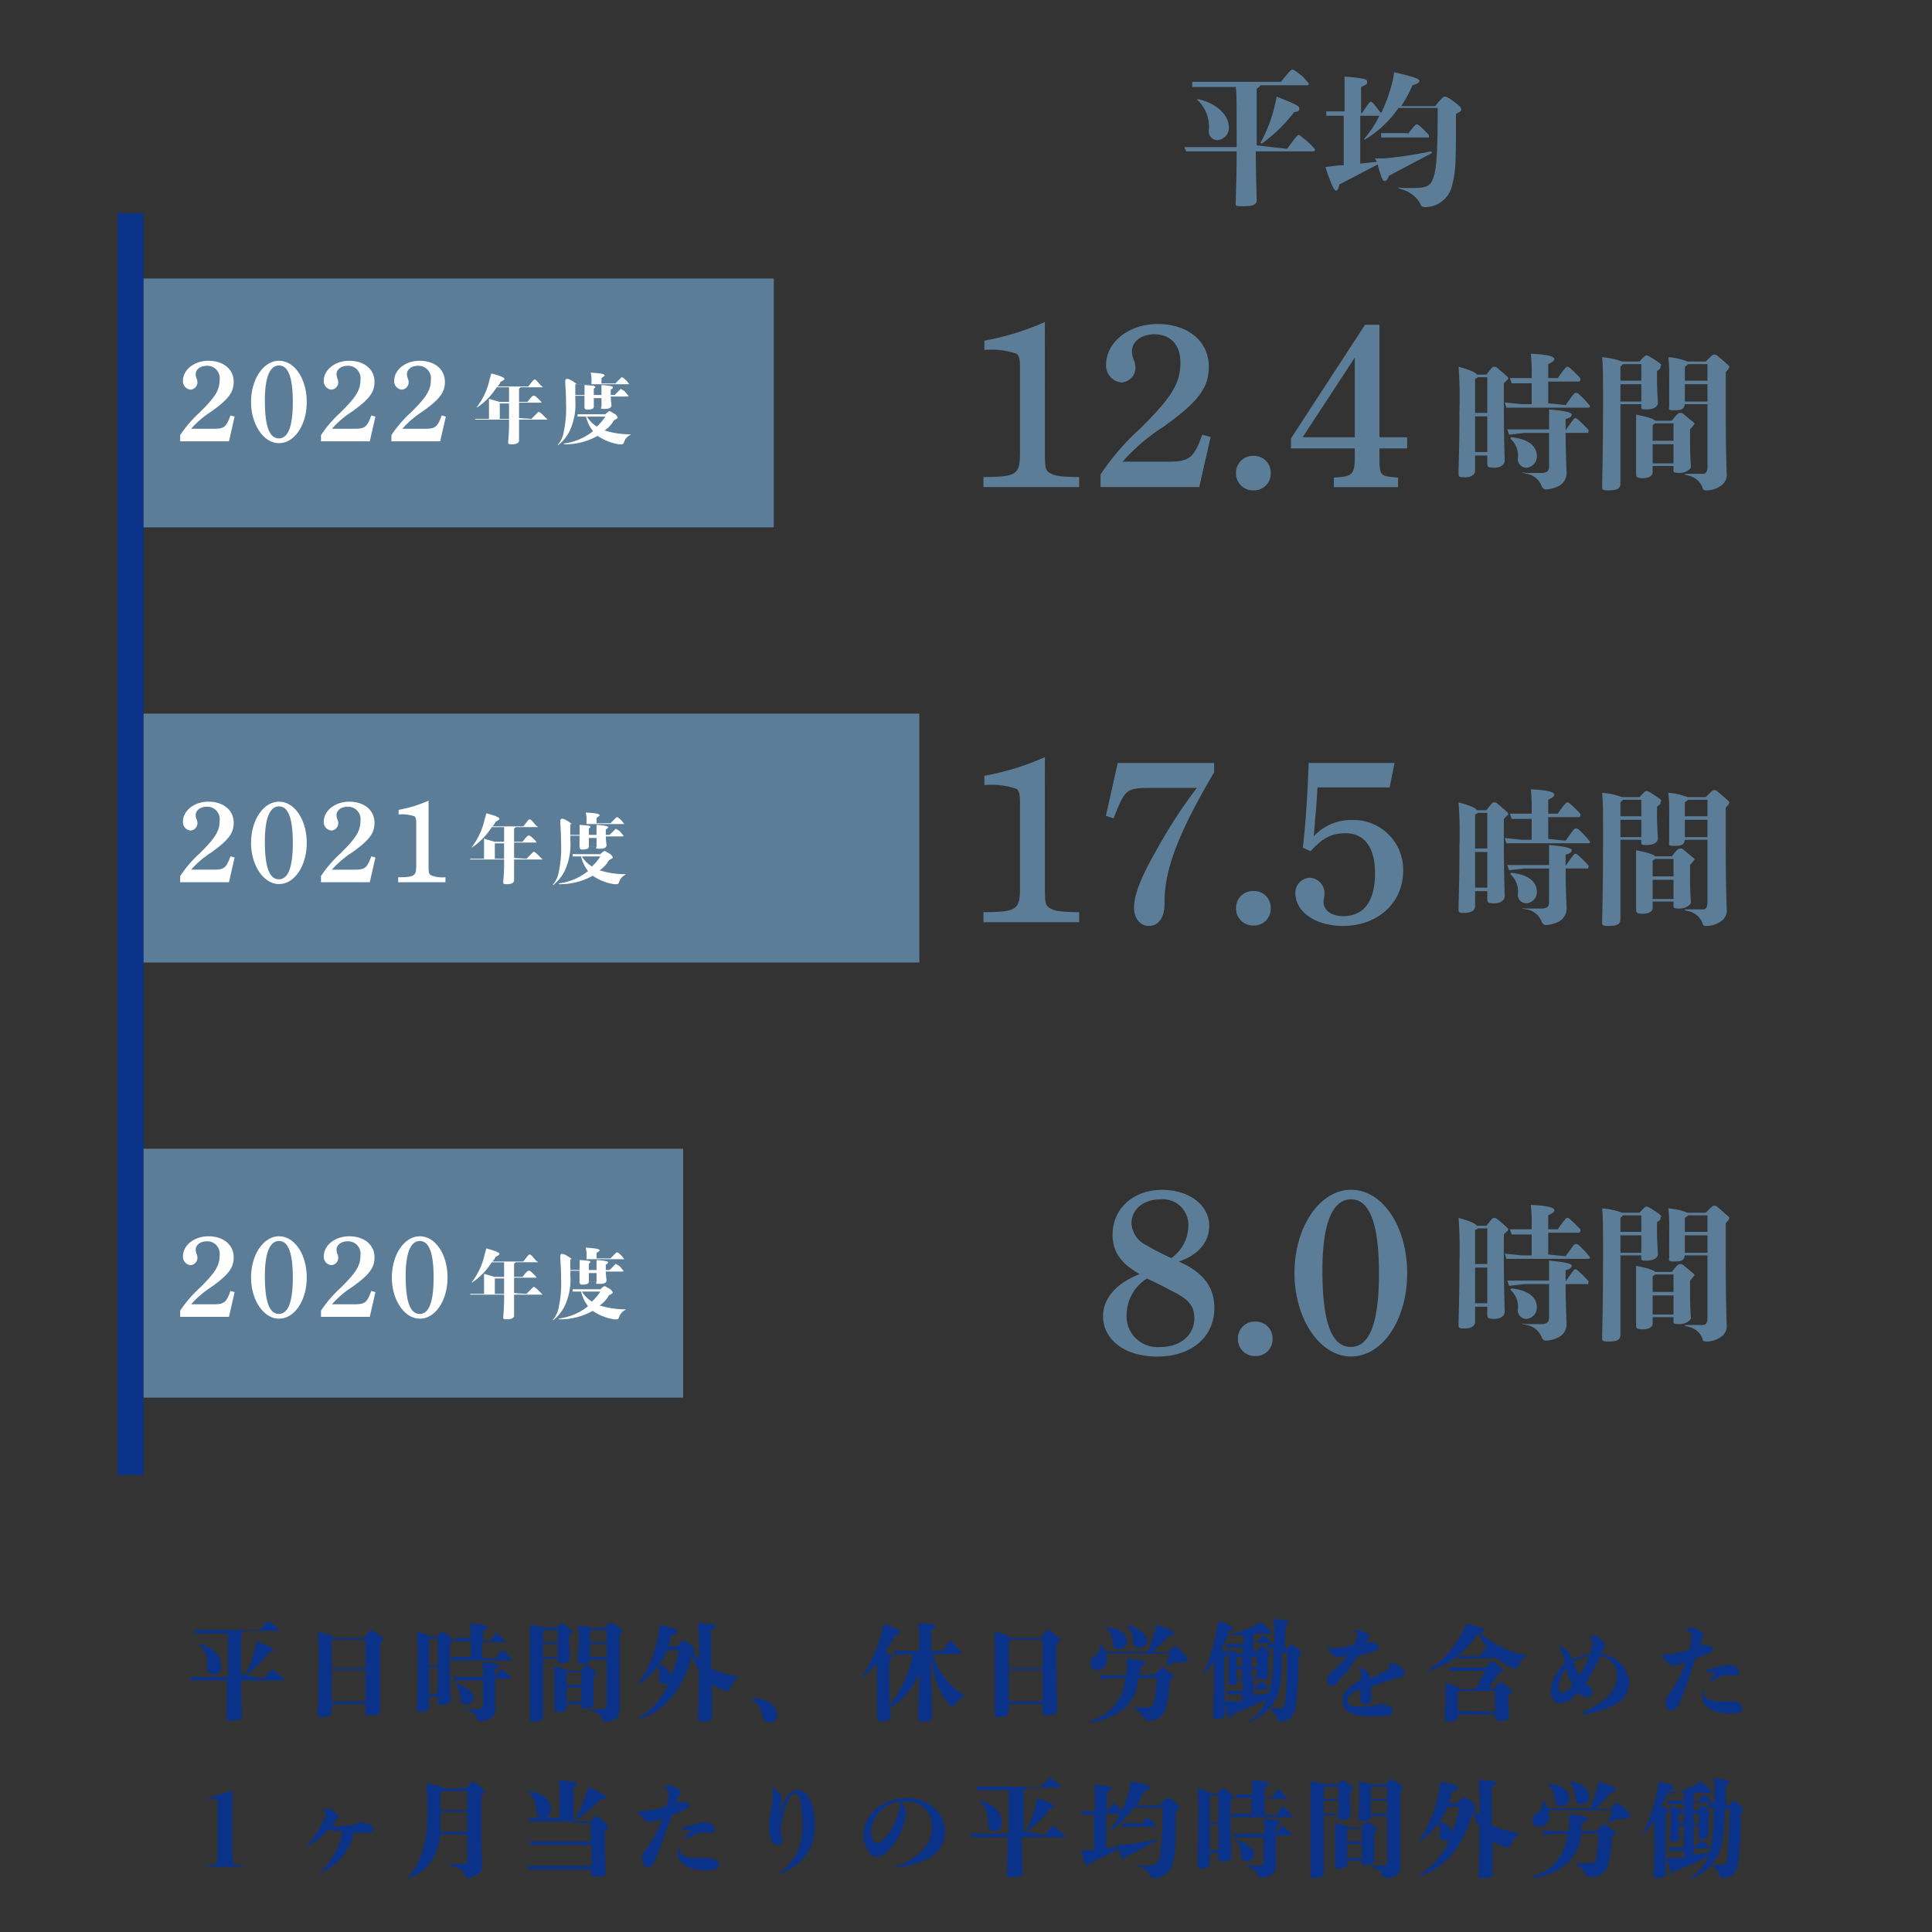
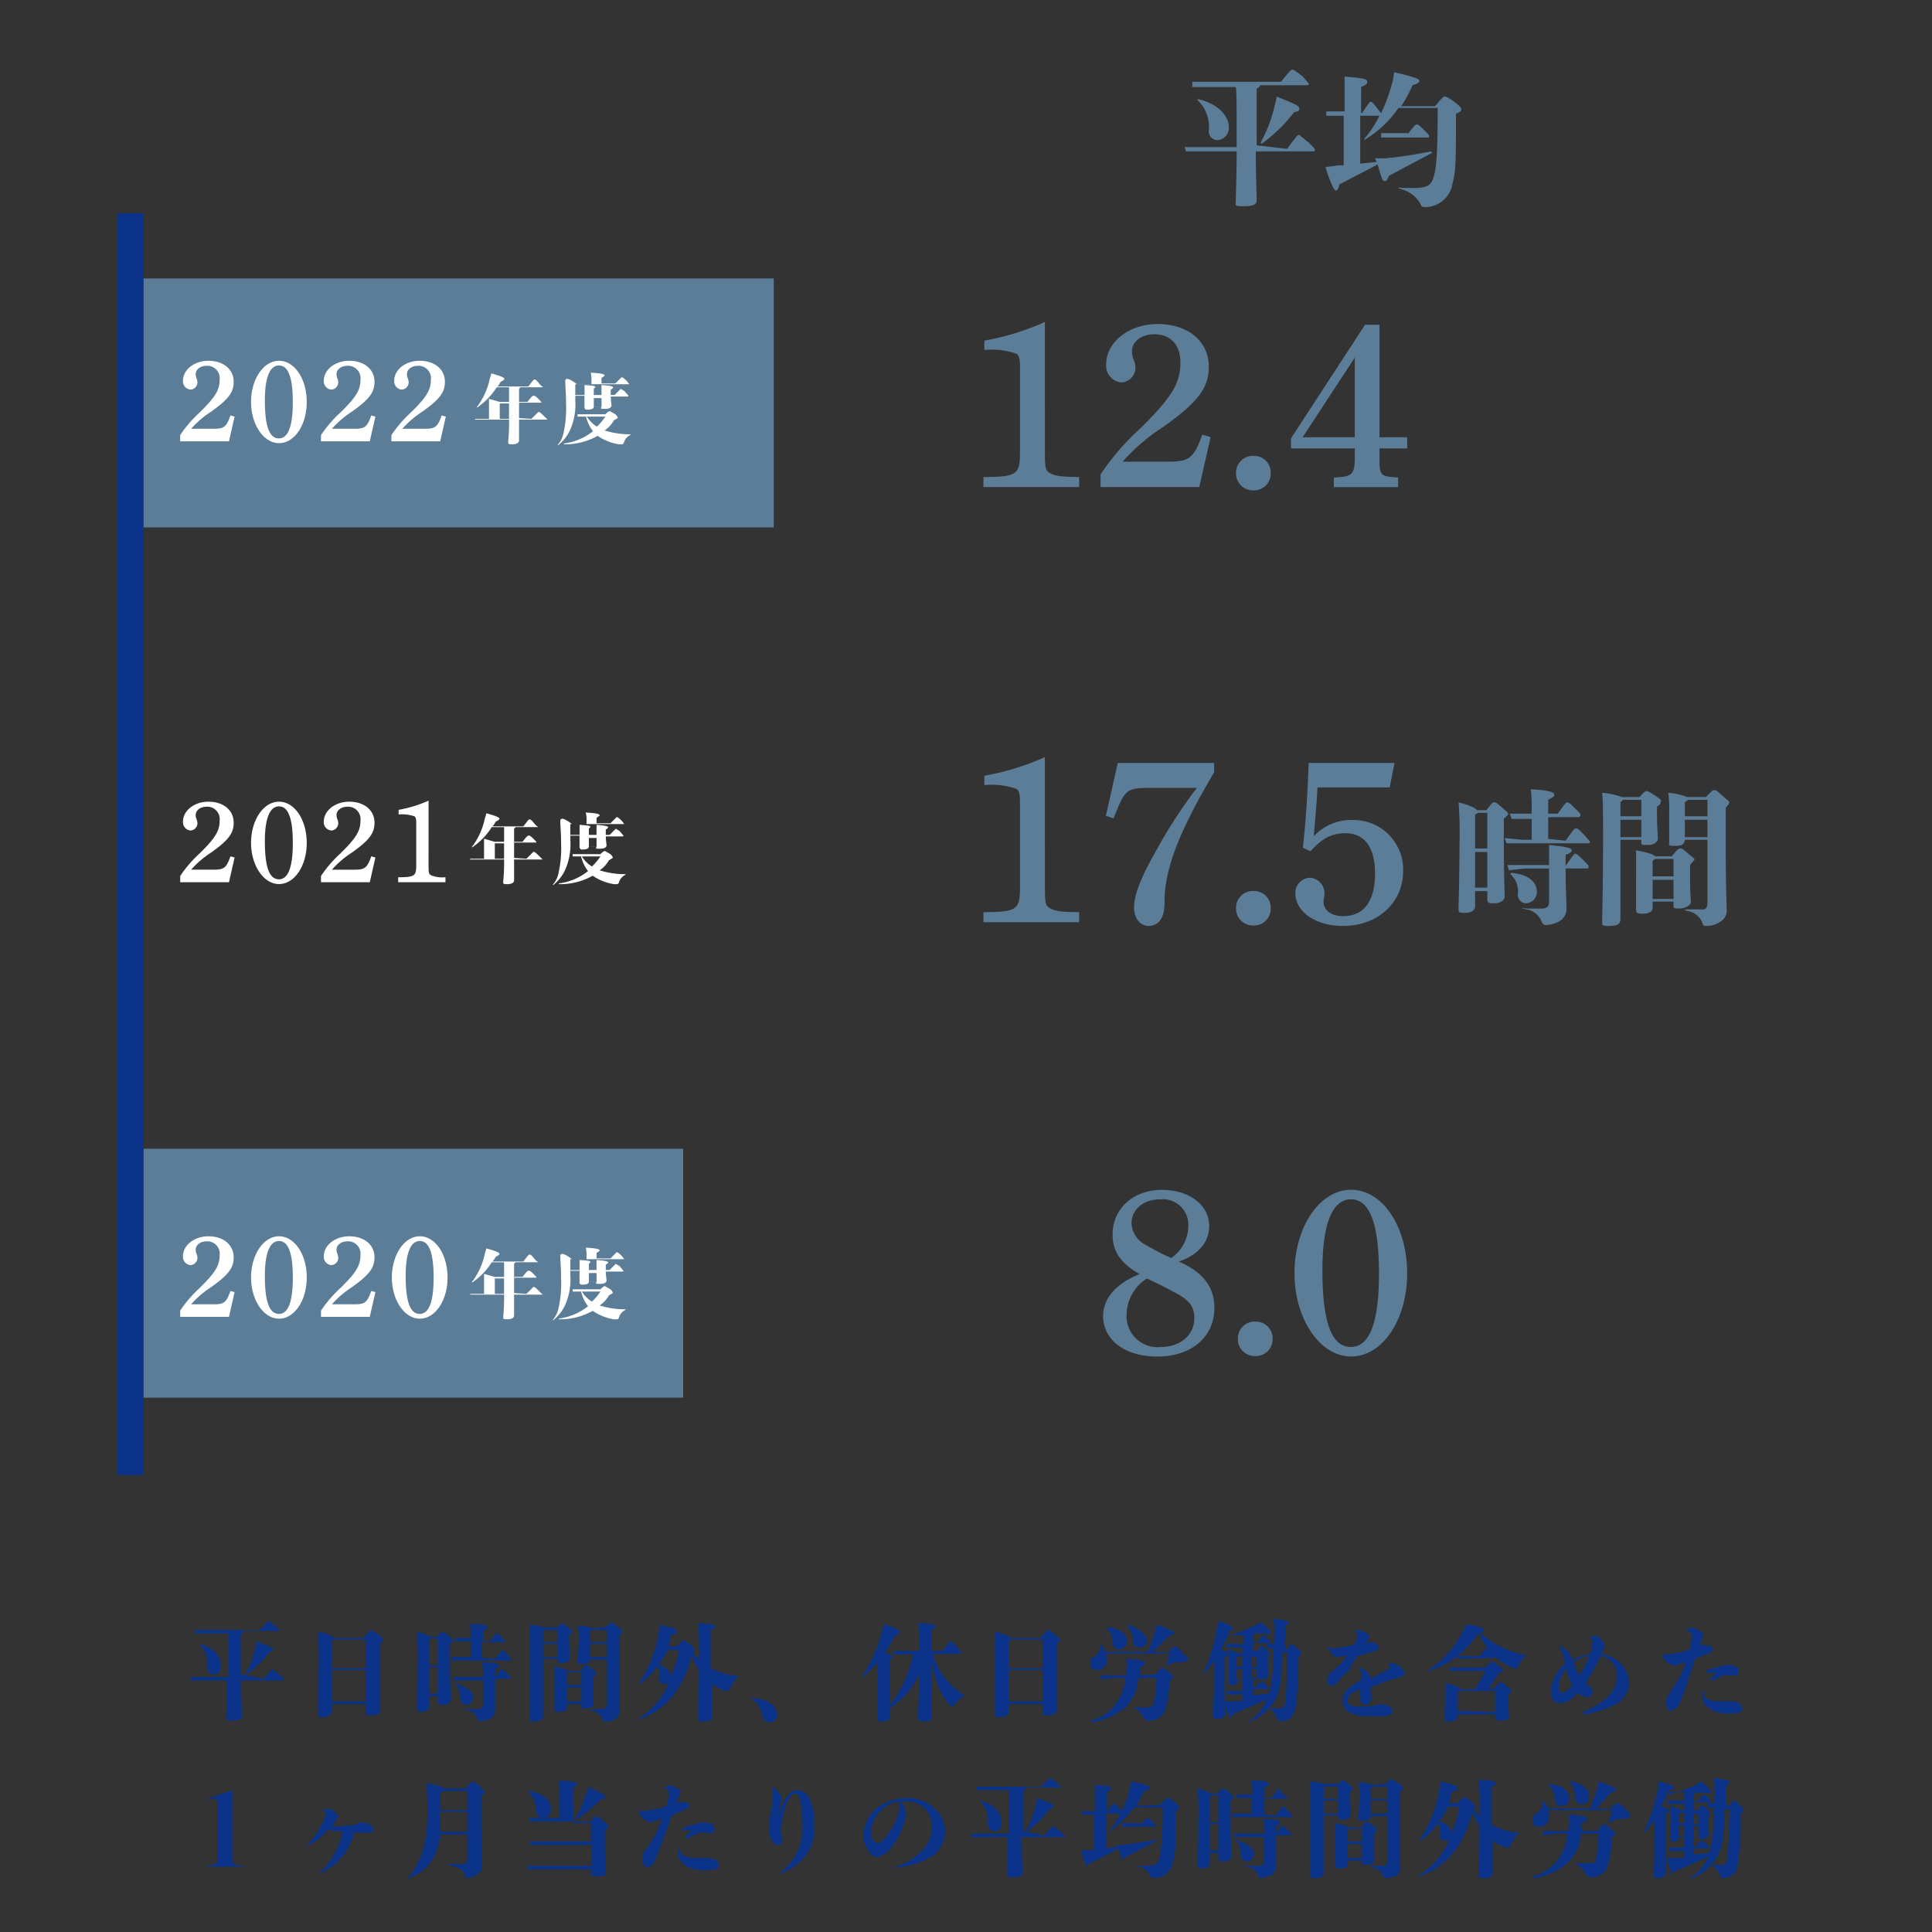
<svg xmlns="http://www.w3.org/2000/svg" width="222" height="222" viewBox="0 0 222 222">
  <rect x="0" y="0" width="222" height="222" fill="#333333" stroke="none" />
  <defs>
    <clipPath id="clip-path">
      <rect id="長方形_8" data-name="長方形 8" width="222" height="222" transform="translate(794 671)" fill="#ffcbcb" opacity="0.64" />
    </clipPath>
  </defs>
  <g id="illust_recruit_overtime" transform="translate(-794 -671)" clip-path="url(#clip-path)">
    <path id="パス_10" data-name="パス 10" d="M28.8,214.6c.9-1,.9-1.1,1-1.1l.8.6c.4.4.6.6.6.7h-5c0,1.9.1,3.7.1,4.1s-.4.5-1.2.5-.6-.1-.6-.5.1-2.1.1-4.1H20.4v-.4h4.3v-5H20.9V209h7.4l1-1c.1,0,.2,0,.9.6l.5.5H26.5c0,.2-.1.2-.3.4v4.6Zm-7.5-4h.1c1.6.4,2.5,1.4,2.5,2.4s-.4,1.1-.9,1.1-.7-.4-.7-.9a2.9,2.9,0,0,0-1-2.6Zm6.7-.3c1.8.7,1.9.8,1.9,1l-.5.3a11.2,11.2,0,0,1-2.7,2.6h-.1a10,10,0,0,0,1.2-3.1,6.4,6.4,0,0,0,.2-.8Zm12.3-.4c.7-.9.8-.9.9-.9l.8.5.6.6-.4.5v7.6c0,.4-.2.6-1.1.6s-.6-.1-.6-.4v-.9H36.6v.8c0,.5-.3.7-1,.7s-.6-.1-.6-.5.1-1.5.1-4.9a33.8,33.8,0,0,0-.1-4.4c1.4.3,1.7.5,1.8.7Zm-3.7,3.5h3.9v-3.3H36.8l-.2.2Zm3.9,3.8v-3.6H36.6v3.6Zm9.7-5.2c0,3.2.1,4.7.1,5s-.3.6-.9.6-.6-.1-.6-.5v-.5h-1v1.2q0,.6-.9.6c-.4,0-.5-.1-.5-.5s.1-2.2.1-5a32.5,32.5,0,0,0-.1-3.7,6.4,6.4,0,0,1,1.6.6h.7c.5-.6.6-.6.7-.6l.6.4.6.6c0,.1-.1.1-.4.4ZM48,210l-.2.2v2.9h1V210Zm.8,6.3v-3h-1v3Zm6.6-4c.7-.9.7-1,.8-1s.2,0,.7.6l.5.6h-7v-.4h2.2v-1.8H50.8v-.4h1.8v.1a9.1,9.1,0,0,0-.1-1.7c1.7,0,2,.2,2,.4s-.1.2-.5.4v1.2h.8c.7-.9.7-1,.8-1l.6.6.5.5H53.9v1.8Zm0,2.2c.6-1,.6-1,.8-1l.6.5.5.6H55.4V218a1.2,1.2,0,0,1-.8,1.3l-.9.2c-.2,0-.3-.1-.4-.4s-.3-.7-1.2-.9-.1-.1,0-.1h1.4c.4,0,.5-.2.5-.6v-2.7H50.6v-.4H54a9.7,9.7,0,0,0-.1-1.7c1.7.1,1.9.2,1.9.4s-.1.2-.4.4ZM52,217.6a.7.7,0,0,1-.6-.7c-.1-.9-.2-1.4-.6-1.7s-.1-.1,0-.1,2.1.7,2.1,1.6A.9.9,0,0,1,52,217.6Zm8.9-5.3v6.6c0,.4-.3.6-1,.6s-.5-.1-.5-.4V208.4a8.1,8.1,0,0,1,1.6.3h1.5l.6-.5.7.5.5.5c0,.1-.1.1-.4.4v.6c0,.8.1,1.8.1,2a.831.831,0,0,1-.9.6c-.6,0-.5-.1-.5-.5Zm.2-3.3-.2.2v1.2h1.7V209Zm-.2,1.6v1.5h1.7v-1.5Zm5.8,4.8v2.2c0,.2-.3.4-.9.4s-.5,0-.5-.3v-.2H63.6v.5c0,.3-.4.4-.9.4s-.5-.1-.5-.3v-4.9a4.6,4.6,0,0,1,1.6.5h1.4c.5-.6.5-.7.7-.7l.7.5c.4.3.4.4.4.5l-.3.4Zm-2.9-1.5h-.2v1.4h1.7v-1.5Zm1.5,3.3v-1.6H63.6v1.6Zm2.7-8.5.7-.6.8.5c.5.4.5.5.5.6s0,.1-.3.4v8.5a1.4,1.4,0,0,1-.4,1.1,2.4,2.4,0,0,1-1.2.3c-.2,0-.3,0-.4-.3a1.493,1.493,0,0,0-1.1-.9c-.6-.1-.1-.2,0-.2h1.2c.3,0,.4-.3.4-.5v-5.2H66.3c-.1.4-.3.5-.9.5s-.5,0-.5-.4.1-1.3.1-2.4a7.6,7.6,0,0,0-.1-1.6,3.9,3.9,0,0,1,1.6.3Zm-1.5.3-.2.2v1.2h1.9V209Zm1.7,3.1v-1.5H66.3v1.5Zm12,1.3a9.1,9.1,0,0,0,3.1.9c.1,0,.1.1,0,.1a3.3,3.3,0,0,0-.9,1.3q-.2.3-.3.3h-.2a4.8,4.8,0,0,1-1.6-.8V219c0,.4-.3.5-1,.5s-.6,0-.6-.4.1-2,.1-5.5a8.9,8.9,0,0,1-.8-1.7c-1,4.1-3.4,6.6-6.2,7.4-.1,0-.1-.1,0-.1a8.8,8.8,0,0,0,3.5-4h-.5a.6.6,0,0,1-.6-.5c0-.2.1-.4.1-.6a1.4,1.4,0,0,0-.3-.9,7.5,7.5,0,0,1-2,2c-.1.1-.2,0-.1-.1a13.8,13.8,0,0,0,2.3-5.9,2.2,2.2,0,0,0,.1-.8c1.8.4,2,.5,2,.8s-.2.3-.5.3-.3,1-.5,1.4h1c.6-.7.6-.7.8-.7l.8.5.5.6-.3.3.7.8a28.6,28.6,0,0,0-.1-4.2c1.8.1,2,.2,2,.4s-.1.2-.5.4Zm-5-2.1a9.5,9.5,0,0,1-1,1.7c.8.2,1.4.8,1.4,1.3a13.2,13.2,0,0,0,.9-3Zm11.7,8.3a.8.8,0,0,1-.8-.7,2.9,2.9,0,0,0-1.2-2h-.1a.1.1,0,0,1,.1-.1c1.9.1,2.9.9,2.9,2a.8.8,0,0,1-.9.8Zm18.8-7.8a7.2,7.2,0,0,0,2,3.4,7.6,7.6,0,0,0,1.6,1.3c.1,0,.1.1,0,.1a2.5,2.5,0,0,0-1.1,1l-.2.2h-.2a7.6,7.6,0,0,1-1.4-2.1,11.8,11.8,0,0,1-.9-3.9v3.8c.1,2.3.1,3.1.1,3.4s-.2.5-.9.5-.7-.1-.7-.5,0-1.1.1-2.9V214a8,8,0,0,1-3.3,3.9V219c0,.3-.4.5-1,.5s-.5-.1-.5-.4v-6.3l-1.6,1.6c-.1,0-.2,0-.1-.1a19.4,19.4,0,0,0,2.2-4.9,8.1,8.1,0,0,1,.3-1.1c1.6.6,1.8.7,1.8.9s-.1.3-.5.4l-1.2,2c.7.2.8.3.8.5s0,.2-.3.3v5.3a13.9,13.9,0,0,0,2.7-5.9h-2.2v-.4h2.9v-1.1a10.4,10.4,0,0,0-.1-2.1c1.8.1,2,.2,2,.4s-.1.2-.5.4v2.4h1.3c.8-1.1.8-1.1.9-1.1s.2,0,.8.7l.5.6a.1.1,0,0,1-.1.1Zm12.4-1.9c.7-.9.7-.9.8-.9s.2,0,.8.5.6.5.6.6,0,.2-.4.5v2.6c0,3.6.1,4.8.1,5s-.3.6-1.1.6-.6-.1-.6-.4v-.9h-3.9v.8c0,.5-.3.7-1,.7s-.6-.1-.6-.5v-9.3c1.3.3,1.7.5,1.8.7Zm-3.7,3.5h3.9v-3.3h-3.7l-.2.2Zm3.9,3.8v-3.6h-3.9v3.6Zm12.9-3.1.8-.8c.2,0,.2.1.9.6s.4.4.4.5,0,.2-.4.4a15.4,15.4,0,0,1-.5,3.4,1.9,1.9,0,0,1-1.9,1.2c-.3,0-.4,0-.5-.2a3.048,3.048,0,0,0-1.3-1.3h1.7c.3,0,.5-.1.7-.5a20.8,20.8,0,0,0,.3-2.9h-2.1a5.3,5.3,0,0,1-1.4,3.3,7.4,7.4,0,0,1-4,1.8c-.1,0-.2-.2-.1-.2a5,5,0,0,0,3.1-2.2,5.4,5.4,0,0,0,.9-2.7h-1.5l-1.3.2v-.5h2.9c0-.3.1-.6.1-1a2.8,2.8,0,0,0-.1-.9c1.8.1,2.2.3,2.2.5s-.2.3-.5.4a3.4,3.4,0,0,0-.1,1Zm1.5-2.5c.6-.7.7-.7.8-.7s.3,0,.8.6.7.6.7.8-.2.3-.6.4h-.9l-.9.4c-.1.1-.1.1-.1,0l.4-1.4h-7.3a1.7,1.7,0,0,1,.1.7,1.1,1.1,0,0,1-1.1,1.2.7.7,0,0,1-.8-.8.8.8,0,0,1,.5-.8,1.4,1.4,0,0,0,.6-1.3c0-.1.1-.1.1,0a2.2,2.2,0,0,1,.5.8h4.9c.4-1,.6-1.7.9-2.6a4.3,4.3,0,0,0,.1-.5c1.8.6,2,.8,2,.9s-.1.3-.6.4l-1.8,1.8Zm-6.9-2.9c1.3.1,2.2.7,2.2,1.6a.9.9,0,0,1-.9.9.6.6,0,0,1-.7-.7c-.2-1.1-.4-1.4-.7-1.6S125.7,208.7,125.8,208.7Zm2.3-.1c0-.1,0-.2.1-.2s2.1.9,2.1,1.7a.8.8,0,0,1-.9.9c-.5,0-.7-.3-.7-.8a2.578,2.578,0,0,0-.6-1.6Zm18.2,2.7c.5-.6.5-.7.6-.7l.7.5c.4.4.4.5.4.6s-.1.1-.3.4a44.1,44.1,0,0,1-.3,5.6q-.2,1.8-1.8,1.8c-.2,0-.2-.1-.3-.3a2.9,2.9,0,0,0-.8-1.1c-.5-.4-.1-.1,0-.1h1.1c.3,0,.5-.1.6-.9s.2-3.1.2-5.5h-.6c0,3-.2,4.2-.6,5.1a5.6,5.6,0,0,1-3.3,2.9h-.1A4.8,4.8,0,0,0,144,217l-3.9,1.7c0,.2-.1.4-.2.4s-.3-.2-.7-1.9h2v-.8h-1.7V216h1.8v-1.2h-.6c0,.3-.1.5-.6.5s-.4-.1-.4-.4v-3.7l1.2.5h.4V211h-1.9v-.4h2v-1h-1.8a11.9,11.9,0,0,1-.8,1.6c.7.3.8.4.8.6s-.1.2-.4.3v2.8c0,2.8.1,3.5.1,3.8s-.4.5-.9.5-.5-.1-.5-.4,0-1.1.1-2.7v-3.5l-1.2,1.5h-.1a18.9,18.9,0,0,0,1.6-5.2c.1-.2.1-.5.2-.8s1.7.5,1.7.7,0,.2-.4.3-.1.3-.1.5a14.2,14.2,0,0,0,3.3-1.3l.4-.2c1,.9,1.1,1,1.1,1.2s-.1.2-.7.1h-1.1l-.2.2v.8h.5c.6-.8.6-.8.7-.8l.5.4.4.5h-2.1v.9h.5c.4-.5.4-.6.5-.6l.6.5.3.4c0,.1,0,.1-.2.4v2.1c0,.4-.3.5-.7.5s-.4,0-.4-.3h-.6v1.2h.2l.7-.7.5.3.4.5c0,.1-.1.1-.2.1h-1.6v.7l1.8-.2c.1-.2.1-.5.2-.7a20.1,20.1,0,0,0,.3-4.5h-.7v-.5h.8v-1a6.7,6.7,0,0,0-.1-1.9c1.5.2,1.8.3,1.8.5l-.4.4a12.1,12.1,0,0,1-.1,2Zm-5.5.8h-.2v1.1h.6V212Zm-.2,2.6h.6v-1.2h-.6Zm1.7-1.4h.6v-1.2h-.6Zm0,.2v1.2h.6v-1.2Zm12.4,2.3c-1.1.5-1.4.9-1.4,1.3s.3.7,1.5.7a6.7,6.7,0,0,0,2.3-.3c1,.1,1.4.4,1.4.8s-.2.5-.9.6h-2c-1.9,0-2.8-.7-2.8-1.7s.3-1.4,2.1-2.5v-.4c0-.8-.2-1-.5-1a1.2,1.2,0,0,0-.9.4,5.2,5.2,0,0,0-1.3,1.3.8.8,0,0,1-.7.4c-.3,0-.5-.2-.5-.6a1.4,1.4,0,0,1,.5-1,8.3,8.3,0,0,0,1.4-1.3l.4-.6-1,.2a.9.9,0,0,1-.8-.4l-.6-.8h.1a1.3,1.3,0,0,0,.8.2l1.4-.2.9-.2c.1-.2.1-.3.2-.4a4.5,4.5,0,0,0,.2-.8l-.2-.3h-.4l.7-.2.9.3c.3.2.3.3.3.5a.4.4,0,0,1-.1.3l-.3.5.4-.2c.8,0,1.1.3,1.1.6s-.3.4-1,.6l-1.4.4-1.1,1.6,1-.3a1.6,1.6,0,0,1,1.6,1.3l1.9-1,.3-.3a.6.6,0,0,0-.2-.5h.2a2.1,2.1,0,0,1,1.2.4c.3.3.5.5.5.7s0,.4-.8.6a23.3,23.3,0,0,0-3.1,1.1c0,.3.1.7.1,1.1s-.3.9-.6.9-.7-.1-.7-.8v-.7Zm19.3-3.9a2.1,2.1,0,0,0-1,1.2q-.1.3-.3.3h-.3a7.5,7.5,0,0,1-2.3-1.5,8.3,8.3,0,0,1-1.7-2.6,10.5,10.5,0,0,1-5.7,4.4c-.1.1-.2-.1-.1-.1a11.2,11.2,0,0,0,4-4.5,3,3,0,0,0,.4-.8c1.8.4,2,.5,2,.7s-.1.2-.4.3a9.1,9.1,0,0,0,2.3,1.6,10.3,10.3,0,0,0,3.1,1Zm-3.9,3.9c.6-.7.6-.8.8-.8s.2,0,.8.5.5.4.5.6l-.4.4v.4c0,1.1.1,1.6.1,2s-.3.5-1,.5-.6-.1-.6-.4v-.3H166v.2c0,.5-.4.6-1,.6s-.5-.1-.5-.4.1-1.1.1-2.1v-1.9c1.2.3,1.6.5,1.7.7H168l1.2-2.1H165v-.4h4.2c.6-.6.6-.7.7-.7s.3.1.8.5.5.4.5.6l-.5.3-1.1,1.7Zm-2.8-3.5H166V212h2.5c.7-.9.7-.9.8-.9l.6.5.4.5a.1.1,0,0,1-.1.1Zm3,6.1V216H166v2.3Zm10.1,0a8.8,8.8,0,0,0,2.7-1.6,3.5,3.5,0,0,0,1.2-2.6,2.2,2.2,0,0,0-1.9-2.2,27,27,0,0,1-1.7,3.1l.3.3a.8.8,0,0,1,.5.8.6.6,0,0,1-.6.5,1.5,1.5,0,0,1-1.1-.5l-.6.6a2.2,2.2,0,0,1-1.4.6c-.6,0-1.1-.3-1.1-1.4a4.5,4.5,0,0,1,1.6-3.1,4.5,4.5,0,0,0-.7-2.1h.1l.4.2a1.6,1.6,0,0,1,.6.5l.5.9a5.1,5.1,0,0,1,2-.6,7.4,7.4,0,0,0,.3-1.5c0-.3-.1-.3-.4-.4a.8.8,0,0,1,.7-.2c.2,0,.3,0,.7.4s.4.5.4.6a.4.4,0,0,1-.1.3l-.3.8a3.5,3.5,0,0,1,3.2,3.2,2.9,2.9,0,0,1-1.9,2.7,10.5,10.5,0,0,1-3.4,1Zm-2.8-2.8c0,.4.1.6.4.6s.5-.1,1.2-.9a4.4,4.4,0,0,1-.7-1.9,3.3,3.3,0,0,0-.9,2.2Zm3.5-3.6a3.7,3.7,0,0,0-1.8.7,6.9,6.9,0,0,0,.7,1.5,11.3,11.3,0,0,0,1.1-2.2Zm13.3-1.2h.5c.3.1.4.2.4.4s-.1.3-.3.4l-1.7.7-1,3c-.3.9-.6,1.6-.8,2.1a1.432,1.432,0,0,1-1,.9c-.3,0-.6-.5-.6-1a1.1,1.1,0,0,1,.3-.8l.5-.8a11.6,11.6,0,0,0,1.5-3l-1.3.4a1.1,1.1,0,0,1-.7-.3,2.3,2.3,0,0,1-.7-.8v-.2h.7l1.7-.3.8-.3c0-.3.1-.6.1-.8a2.6,2.6,0,0,0,.1-.7c0-.2,0-.3-.1-.4l-.5-.2c-.1,0-.1,0-.1-.1h.1a1.3,1.3,0,0,1,.8-.3l.7.4c.3.1.4.3.4.4a.6.6,0,0,1-.1.4c0,.1-.1.2-.1.4s-.2.3-.2.5l.5-.2Zm-.2,5.2h.1v.5c.2.4.7.7,1.8.7h1.2c.9,0,1.4.3,1.4.8s-.4.6-1.7.6-2.9-.7-2.9-1.9v-.6Zm.8-1.3.6-.7c.1,0,.1-.1,0-.1h-1.2a1,1,0,0,1,.5-.4l2-.5h.2c.8.1,1.2.3,1.2.8s-.2.4-.8.4h-1l-1.4.7ZM21.9,228.5l3.1-1h.2V235c0,.8,0,1,1.2,1.1h.2c0,.1,0,.1-.2.1H22.3c-.1,0-.1,0-.1-.1h.1c1.1-.1,1.2-.3,1.2-1.1v-6.1c0-.3-.1-.5-.4-.5H21.9Zm17.2,4.1v.2l-.2.4a6.9,6.9,0,0,1-3.7,3.8h-.1a8.9,8.9,0,0,0,2.6-4.1.7.7,0,0,0,.1-.5.8.8,0,0,0-.1-.3h-.9l-.6-.2a6.1,6.1,0,0,1-2.4,1.9h-.1a10.2,10.2,0,0,0,2.1-3.2l.2-.5c0-.1-.2-.3-.5-.4l.8-.2.7.4.4.5c0,.1,0,.2-.2.3s-.1.2-.2.4l-.4.5h.6l2-.2.6-.3h.3l.8.2c.3.2.5.4.5.6s-.1.3-.4.4H38.6c.4,0,.5.1.5.3ZM52,227.2c.7-.7.7-.8.9-.8l.7.5.6.7c0,.1,0,.2-.4.4v2.1c0,3.6.1,5.6.1,6a1.1,1.1,0,0,1-.8,1.1,1.6,1.6,0,0,1-.9.3c-.1,0-.3-.1-.3-.4s-.5-.8-1.5-1-.1-.2,0-.2h1.3c.4-.1.5-.2.5-.6v-2.8H49.1c-.4,3.1-1.8,4.3-3.8,5.1,0,0-.1-.1,0-.1s2.3-2.2,2.3-7a32.6,32.6,0,0,0-.1-3.9c1.4.3,1.9.4,2,.6Zm.2,5v-2.3H49.1v2.3Zm-2.7-4.7-.4.2v2h3.1v-2.2Zm16.7,3.7c.6-.8.7-.8.8-.8s.2,0,.9.6l.5.5c0,.2,0,.2-.4.5v1c0,2.8.1,3.5.1,3.9s-.4.4-1.1.4-.6-.1-.6-.4v-.4H59.1v-.4h7.4v-2.4h-7l-.2-.4h7.1V231H59.3v-.4h3.5V228a9.1,9.1,0,0,0-.1-1.7c1.9.1,2.1.2,2.1.4s-.1.2-.4.4v4.1Zm-7-3.7c1.7.2,2.6,1.1,2.6,2s-.4,1.1-.9,1.1-.8-.3-.8-.9a2.9,2.9,0,0,0-.9-2.1c-.1-.1,0-.2,0-.1Zm5.4,3.2a11.7,11.7,0,0,0,1.1-2.5,5.4,5.4,0,0,0,.4-1.2c1.8.9,2,1,2,1.2s-.2.2-.6.3a17.8,17.8,0,0,1-2.8,2.3C64.6,230.8,64.5,230.8,64.6,230.7Zm12.1-1.9h.6c.3.1.4.2.4.4s-.2.3-.4.4l-1.6.7c-.5,1.5-.9,2.4-1.1,3s-.6,1.6-.8,2.1-.6.9-.9.9-.6-.5-.6-1a1.1,1.1,0,0,1,.2-.8l.6-.8a16.1,16.1,0,0,0,1.5-3l-1.4.4-.7-.3-.6-.8v-.2h.7l1.7-.3.8-.3c.1-.3.1-.6.2-.8v-.7c0-.2,0-.3-.1-.4l-.5-.2.8-.3.8.4c.3.1.4.3.4.4s-.1.2-.1.4a.5.5,0,0,0-.2.4l-.2.5.5-.2Zm-.2,5.2h.1a.7.7,0,0,0,.1.5c.1.4.7.7,1.7.7h1.3c.9,0,1.4.3,1.4.8s-.4.6-1.8.6-2.9-.7-2.9-1.9a1.3,1.3,0,0,1,.1-.6Zm.8-1.3.7-.7H76.7l.6-.4,1.9-.5h.3c.8.1,1.1.3,1.1.8s-.2.4-.7.4H78.8l-1.4.7Zm10.5,4.4a6.3,6.3,0,0,0,2.9-5.7,12.7,12.7,0,0,0-.3-3c-.2-.5-.3-.6-.6-.6s-.5.3-.8.9a9.5,9.5,0,0,0-.6,2,9.6,9.6,0,0,0-.2,1.2c0,.3.1.5.1.8s.1.3.1.6a.5.5,0,0,1-.5.4c-.3,0-.4-.1-.7-.4a3.2,3.2,0,0,1-.3-1.6,8.4,8.4,0,0,1,.2-1.9,11.6,11.6,0,0,0,.2-2,2.8,2.8,0,0,0-.1-.8h.1l.8.8a1.1,1.1,0,0,1,.2.6c0,.2-.1.4-.1.7a7.5,7.5,0,0,1-.2.9h.1a6.6,6.6,0,0,1,1-2.1,1.4,1.4,0,0,1,.9-.5c.7,0,1.3.3,1.7,1.4a6.5,6.5,0,0,1,.4,2.6A5.3,5.3,0,0,1,91,235,6.2,6.2,0,0,1,87.8,237.1Zm13.5-.9h.1a7.1,7.1,0,0,0,3.1-1.9,3.9,3.9,0,0,0,1.1-2.6,3.5,3.5,0,0,0-.7-2.1,3.2,3.2,0,0,0-2.3-.9H102a2.2,2.2,0,0,1,.6,1.5,7.6,7.6,0,0,1-2.5,4.6l-.8.3a1.3,1.3,0,0,1-1.1-.9,3,3,0,0,1-.5-1.6,4.3,4.3,0,0,1,1.9-3.4,6.1,6.1,0,0,1,3.1-.9,4.6,4.6,0,0,1,3.2,1.2,3.6,3.6,0,0,1,1.2,2.7,3.5,3.5,0,0,1-1.5,2.8,9.5,9.5,0,0,1-4.2,1.3Zm-2.7-4.1a1.8,1.8,0,0,0,.2,1,.7.7,0,0,0,.5.4c.2,0,.4-.1.7-.4a7.4,7.4,0,0,0,1.9-3.8,1.4,1.4,0,0,0-.2-.6A3.8,3.8,0,0,0,98.6,232.1Zm19.9.5c.9-1,.9-1.1,1-1.1l.8.6c.4.4.6.6.6.7h-5c0,1.9.1,3.7.1,4.1s-.4.5-1.2.5-.6-.1-.6-.5.1-2.1.1-4.1h-4.2v-.4h4.3v-5h-3.7V227h7.4l1-1c.1,0,.2,0,.9.6l.5.5h-4.1c0,.2-.1.2-.3.4v4.6Zm-7.5-4h.1c1.6.4,2.5,1.4,2.5,2.4s-.4,1.1-.9,1.1-.7-.4-.7-.9a2.9,2.9,0,0,0-1-2.6Zm6.7-.3c1.8.7,1.9.8,1.9,1l-.5.3a11.2,11.2,0,0,1-2.7,2.6h-.1a10,10,0,0,0,1.2-3.1,6.4,6.4,0,0,0,.2-.8Zm14.1.8c.7-.8.8-.8.9-.8s.2,0,.7.4.6.6.6.7,0,.2-.4.4c0,3.8,0,4.7-.3,5.8a2.2,2.2,0,0,1-2.2,1.9.5.5,0,0,1-.5-.3c-.1-.5-.5-.8-1.5-1.1h1c1.2,0,1.5-.3,1.7-1.1a40,40,0,0,0,.3-5.6h-3.3a13.5,13.5,0,0,1-2.7,2.7H126a10.4,10.4,0,0,0,1.2-2h-1.6v4l1.3-.2v-.2h.7l3.9-.6h.1c-1.7,1-2.5,1.3-3.6,1.9s-.2.5-.3.5-.3-.1-.7-1.4c-1.1.7-2.1,1.1-3.2,1.7s-.1.4-.3.4-.3-.1-.8-1.9h1.5v-4.1h-1.4v-.4h1.5v-3c1.7.1,1.9.2,1.9.4s-.1.2-.5.4v2.2h.1c.6-.9.6-.9.7-.9l.6.5.3.4a11.4,11.4,0,0,0,.9-2.6c.1-.3.1-.5.2-.8,1.9.4,2.1.5,2.1.7s-.1.3-.6.4l-.9,1.7Zm-2.3,2.4c.7-.9.7-.9.8-.9s.2,0,.6.4l.5.6h-4v-.4h2.2Zm10.4-1.5c0,3.2.1,4.7.1,5s-.3.6-.9.6-.6-.1-.6-.5v-.5h-1v1.2q0,.6-.9.6c-.4,0-.5-.1-.5-.5s.1-2.2.1-5a32.5,32.5,0,0,0-.1-3.7,6.4,6.4,0,0,1,1.6.6h.7c.5-.6.6-.6.7-.6l.6.4.6.6c0,.1-.1.1-.4.4Zm-2.2-2-.2.2v2.9h1V228Zm.8,6.3v-3h-1v3Zm6.6-4c.7-.9.7-1,.8-1s.2,0,.7.6l.5.6h-7v-.4h2.2v-1.8h-1.7v-.4h1.8v.1a9.1,9.1,0,0,0-.1-1.7c1.7,0,2,.2,2,.4s-.1.2-.5.4v1.2h.8c.7-.9.7-1,.8-1s.1,0,.6.6l.5.5h-2.7v1.8Zm0,2.2c.6-1,.6-1,.8-1l.6.5.5.6h-1.9V236a1.2,1.2,0,0,1-.8,1.3l-.9.2c-.2,0-.3-.1-.4-.4s-.3-.7-1.2-.9-.1-.1,0-.1h1.4c.4,0,.5-.2.5-.6v-2.7h-3.4v-.4h3.5a9.7,9.7,0,0,0-.1-1.7c1.7.1,1.9.2,1.9.4s-.1.2-.4.4Zm-3.4,3.1a.7.7,0,0,1-.6-.7c-.1-.9-.2-1.4-.6-1.7s-.1-.1,0-.1,2.1.7,2.1,1.6A.9.9,0,0,1,141.7,235.6Zm8.9-5.3v6.6c0,.4-.3.6-1,.6s-.5-.1-.5-.4V226.4a8.1,8.1,0,0,1,1.6.3h1.5l.6-.5.7.5.5.5c0,.1-.1.1-.4.4v.6c0,.8.1,1.8.1,2a.831.831,0,0,1-.9.6c-.6,0-.5-.1-.5-.5Zm.2-3.3-.2.2v1.2h1.7V227Zm-.2,1.6v1.5h1.7v-1.5Zm5.8,4.8v2.2c0,.2-.3.4-.9.4s-.5,0-.5-.3v-.2h-1.7v.5c0,.3-.4.4-.9.4s-.5-.1-.5-.3v-4.9a4.6,4.6,0,0,1,1.6.5h1.4c.5-.6.5-.7.7-.7l.7.5c.4.3.4.4.4.5l-.3.4Zm-2.9-1.5h-.2v1.4H155v-1.5Zm1.5,3.3v-1.6h-1.7v1.6Zm2.7-8.5.7-.6.8.5c.5.4.5.5.5.6s0,.1-.3.4v8.5a1.4,1.4,0,0,1-.4,1.1,2.4,2.4,0,0,1-1.2.3c-.2,0-.3,0-.4-.3a1.493,1.493,0,0,0-1.1-.9c-.6-.1-.1-.2,0-.2h1.2c.3,0,.4-.3.4-.5v-5.2H156c-.1.4-.3.5-.9.5s-.5,0-.5-.4.1-1.3.1-2.4a7.6,7.6,0,0,0-.1-1.6,3.9,3.9,0,0,1,1.6.3Zm-1.4.3-.3.2v1.2h1.9V227Zm1.6,3.1v-1.5H156v1.5Zm12,1.3a9.1,9.1,0,0,0,3.1.9c.1,0,.1.1,0,.1a3.3,3.3,0,0,0-.9,1.3q-.2.3-.3.3h-.2a4.8,4.8,0,0,1-1.6-.8V237c0,.4-.3.5-1,.5s-.6,0-.6-.4.1-2,.1-5.5a8.9,8.9,0,0,1-.8-1.7c-1,4.1-3.4,6.6-6.2,7.4-.1,0-.1-.1,0-.1a8.8,8.8,0,0,0,3.5-4h-.5a.6.6,0,0,1-.6-.5c0-.2.1-.4.1-.6a1.4,1.4,0,0,0-.3-.9,6.3,6.3,0,0,1-2,2c-.1.1-.2,0-.1-.1a13.8,13.8,0,0,0,2.3-5.9,2.2,2.2,0,0,0,.1-.8c1.8.4,2,.5,2,.8s-.2.3-.5.3-.3,1-.5,1.4h1c.6-.7.6-.7.8-.7l.8.5.5.6-.3.3.7.8a28.6,28.6,0,0,0-.1-4.2c1.8.1,2,.2,2,.4s-.1.2-.5.4Zm-5-2.1a9.5,9.5,0,0,1-1,1.7c.8.2,1.4.8,1.4,1.3a13.2,13.2,0,0,0,.9-3Zm17.1,2.8c.6-.7.7-.8.8-.8s.3.1.9.6.4.4.4.5,0,.2-.4.4a11,11,0,0,1-.5,3.4,1.9,1.9,0,0,1-1.9,1.2c-.3,0-.4,0-.5-.2a3.294,3.294,0,0,0-1.2-1.3c-.7-.4-.1-.1,0-.1h1.6a.6.6,0,0,0,.7-.5,20.8,20.8,0,0,0,.3-2.9h-2a5.4,5.4,0,0,1-1.5,3.3,7.4,7.4,0,0,1-4,1.8c-.1,0-.1-.2-.1-.2a5,5,0,0,0,3.1-2.2,5.4,5.4,0,0,0,.9-2.7h-1.5l-1.3.2v-.5h2.9a3.1,3.1,0,0,0,.1-1v-.9c1.7.1,2.1.3,2.1.5s-.1.3-.5.4-.1.7-.1,1Zm1.5-2.5c.6-.7.7-.7.8-.7s.3,0,.9.6.6.6.6.8-.2.3-.6.4h-.8l-1,.4c-.1.1-.1.1-.1,0a10.9,10.9,0,0,1,.5-1.4h-7.4a1.7,1.7,0,0,1,.1.7,1.1,1.1,0,0,1-1.1,1.2.7.7,0,0,1-.8-.8,1,1,0,0,1,.5-.8,1.1,1.1,0,0,0,.6-1.3c0-.1.1-.1.2,0a5.6,5.6,0,0,1,.5.8h4.8a16.1,16.1,0,0,0,.9-2.6,4.3,4.3,0,0,0,.1-.5c1.8.6,2,.8,2,.9s-.1.3-.6.4l-1.7,1.8Zm-6.9-2.9c1.3.1,2.2.7,2.2,1.6a.8.8,0,0,1-.9.9.6.6,0,0,1-.7-.7c-.2-1.1-.4-1.4-.7-1.6s0-.2.1-.2Zm2.4-.1a.1.1,0,1,1,0-.2c1.3.2,2.1.9,2.1,1.7a.8.8,0,0,1-.9.9c-.5,0-.7-.3-.7-.8a3.36,3.36,0,0,0-.5-1.6Zm18.1,2.7c.5-.6.5-.7.7-.7l.6.5c.4.4.4.5.4.6s0,.1-.3.4a30.3,30.3,0,0,1-.3,5.6q-.1,1.8-1.8,1.8-.2,0-.3-.3c-.1-.5-.3-.7-.8-1.1s-.1-.1,0-.1h1.1c.3,0,.5-.1.6-.9s.2-3.1.3-5.5h-.6c-.1,3-.3,4.2-.7,5.1a5.6,5.6,0,0,1-3.3,2.9c-.1,0-.1-.1,0-.1a5.1,5.1,0,0,0,2.1-2.5c-1.1.6-2.4,1.1-3.8,1.7s-.2.4-.3.4-.2-.2-.7-1.9h2v-.8h-1.7V234H192v-1.2h-.6c0,.3-.1.5-.6.5s-.4-.1-.4-.4.1-1.7.1-2.2a6.6,6.6,0,0,0-.1-1.5l1.3.5h.3V229h-1.8l-.2-.4h2v-1h-1.8a11.9,11.9,0,0,1-.8,1.6c.7.3.8.4.8.6s0,.2-.3.3V237c0,.3-.4.5-.9.5s-.5-.1-.5-.4.1-1.1.1-2.7v-3.5l-1.2,1.5h-.1a22.5,22.5,0,0,0,1.7-5.2c0-.2.1-.5.1-.8,1.6.4,1.7.5,1.7.7s0,.2-.4.3-.1.3-.1.5a15.1,15.1,0,0,0,3.4-1.3l.3-.2c1,.9,1.1,1,1.1,1.2s-.1.2-.6.1h-1.2l-.2.2v.8h.5c.6-.8.7-.8.8-.8l.4.4.4.5h-2.1v.9h.5c.4-.5.4-.6.5-.6l.6.5.3.4c0,.1,0,.1-.2.4v2.1c0,.4-.2.5-.7.5s-.4,0-.4-.3h-.6v1.2h.3c.5-.7.5-.7.6-.7l.5.3.4.5c0,.1-.1.1-.2.1h-1.6v.7l1.8-.2c.1-.2.1-.5.2-.7a20.1,20.1,0,0,0,.3-4.5h-.7v-.5h.8v-1a6.7,6.7,0,0,0-.1-1.9c1.5.2,1.8.3,1.8.5s0,.2-.4.4v2Zm-5.5.8h-.2v1.1h.6V230Zm-.2,2.6h.6v-1.2h-.6Zm1.7-1.4h.6v-1.2h-.6Zm0,.2v1.2h.6v-1.2Z" transform="translate(795.5 649.3)" fill="#0a3389" />
    <path id="パス_12" data-name="パス 12" d="M31,36.2H59.6V99.64H31Z" transform="translate(908.7 772) rotate(90)" fill="#5b7d98" />
-     <path id="パス_14" data-name="パス 14" d="M43,74.2H71.6v90.579H43Z" transform="translate(973.839 710) rotate(90)" fill="#5b7d98" />
    <path id="パス_16" data-name="パス 16" d="M47.8,119.4H76.4v73.912H47.8Z" transform="translate(1002.312 655.2) rotate(90)" fill="#5b7d98" />
    <path id="パス_17" data-name="パス 17" d="M146.4,38.8c1.1-1.5,1.2-1.6,1.4-1.6l1.1.9c.5.5.7.7.7.8a.2.2,0,0,1-.2.2h-6.6c0,2.7.1,5,.1,5.6s-.6.7-1.6.7-.8-.1-.8-.6.1-2.9.1-5.7h-5.8l-.2-.5h6c0-5.1,0-6.3-.1-6.9h-5v-.6h10.2c1.1-1.4,1.2-1.4,1.3-1.4s.2,0,1.2.8l.7.8a.2.2,0,0,1-.2.2h-5.4c0,.1-.1.2-.4.4v6.5Zm-10.3-5.6c-.1,0,0-.1.1-.1,2.2.5,3.5,1.9,3.5,3.2a1.4,1.4,0,0,1-1.3,1.5,1,1,0,0,1-1-1.1,4.2,4.2,0,0,0-1.3-3.5Zm9.1-.4c2.5,1,2.6,1.1,2.6,1.4s-.2.3-.6.4a18.1,18.1,0,0,1-3.7,3.6c-.1,0-.2-.1-.1-.2a16.2,16.2,0,0,0,1.6-4.3,6.4,6.4,0,0,0,.2-.9Zm18.2,1.1c.9-1.1,1-1.1,1.1-1.1s.3,0,1.1.6.8.7.8.9-.1.2-.6.5c0,5.3,0,6.5-.4,8a3.2,3.2,0,0,1-3.1,2.7c-.4,0-.5-.1-.6-.4a3.46,3.46,0,0,0-2-1.6c-1.2-.4-.1-.2,0-.2H161c1.7,0,2-.4,2.3-1.5s.4-3.3.4-7.7h-4.5a12.4,12.4,0,0,1-3.8,3.6c0,.1-.2,0-.1-.1A11.6,11.6,0,0,0,157,35h-2.2v5.5l1.9-.2-.2-.4h1.1a48.5,48.5,0,0,0,5.3-.8c.1,0,.2.2.1.2l-4.9,2.6c-.2.5-.3.6-.5.6s-.3-.1-.8-1.9l-4.4,2.3c-.1.6-.3.7-.4.7s-.4-.2-1.2-2.7l1.5-.2h.6V35h-2v-.5H153v-4c2.4.2,2.6.3,2.6.6s-.1.3-.7.6v3h.1c.8-1.2.9-1.3,1-1.3s.2,0,.8.8.4.4.4.5a19.1,19.1,0,0,0,1.3-3.6c.1-.3.1-.6.2-1.1,2.6.6,2.9.8,2.9,1s-.2.3-.8.5a13.6,13.6,0,0,1-1.3,2.4Zm-3.2,3.3c.9-1.2,1-1.2,1.1-1.2s.2,0,.8.6.6.6.6.8,0,.1-.1.1h-5.4V37h3.1Z" transform="translate(795.5 649.3)" fill="#5b7d98" />
    <path id="パス_18" data-name="パス 18" d="M15,191.2H12V46.2h3Z" transform="translate(795.5 649.3)" fill="#0a3389" />
    <g id="グループ_27" data-name="グループ 27" transform="translate(641 -0.257)">
-       <path id="パス_11" data-name="パス 11" d="M165.3,68c0,4.4.1,6.5.1,6.9s-.4.8-1.2.8-.8-.1-.8-.7v-.7H162V76c0,.5-.4.8-1.2.8s-.7-.1-.7-.7.1-3,.1-6.8a50.414,50.414,0,0,0-.1-5.2c1.5.4,2,.7,2.1.9h1.1c.7-.9.7-.9.9-.9s.2,0,.9.6.7.6.7.8l-.5.5Zm-3-2.7c0,.1-.2.1-.3.2v3.9h1.4V65.3Zm1.1,8.6V69.8H162v4.1Zm9-5.4c1-1.4,1-1.4,1.2-1.4s.2,0,1,.8l.6.7c0,.1,0,.2-.2.2h-9.4l-.2-.6,2,.2h1.1V66h-2.3l-.2-.6h2.5V65a18.494,18.494,0,0,0-.1-2.4c2.3.1,2.7.4,2.7.6s-.1.3-.7.6v1.6h1.1c.9-1.3,1-1.3,1.1-1.3s.2,0,.9.7.6.6.6.8a.2.2,0,0,1-.2.2h-3.5v2.5Zm0,2.9c.9-1.3,1-1.4,1.1-1.4s.2,0,1,.8.5.6.5.8,0,.1-.1.1h-2.5c0,2.3.1,3.9.1,4.4a1.7,1.7,0,0,1-1.1,1.8,3.5,3.5,0,0,1-1.3.3c-.2,0-.4-.2-.5-.5a2.22,2.22,0,0,0-1.7-1.3c-1.2-.3-.1-.1,0-.1h1.9c.6-.1.7-.3.7-.9V71.7h-2.8l-1.8.2-.2-.6h4.8V69c2.2.2,2.6.4,2.6.6s-.2.4-.7.5Zm-4.6,4.3a1,1,0,0,1-.9-1,2.6,2.6,0,0,0-.8-2.3c-.1-.1,0-.2.1-.2,1.9.2,2.9,1,2.9,2.2A1.3,1.3,0,0,1,167.8,75.7Zm10.9-7.3v9.1c0,.6-.4.8-1.3.8s-.8-.1-.8-.6.1-3.9.1-9.3c0-3.2,0-4.2-.1-5.4a8.6,8.6,0,0,1,2.3.5h2c.6-.7.7-.7.8-.7s.2,0,1.1.6.5.5.5.7,0,.2-.4.5v.9c0,1.2.1,2.5.1,2.8s-.4.7-1.2.7-.7,0-.7-.6Zm.3-4.6-.3.3v1.6h2.4V63.8Zm-.3,2.3v2h2.4v-2Zm8,6.5c0,2.1.1,2.8.1,3s-.5.7-1.3.7-.7-.1-.7-.5v-.3h-2.4v.7c0,.5-.5.7-1.2.7s-.7-.2-.7-.6V69.6c1.5.3,2,.5,2.2.7h1.9c.7-.9.8-.9,1-.9s.2,0,.9.6.7.5.7.7l-.5.6Zm-4-2-.3.2v1.8h2.4v-2Zm2.1,4.6V73h-2.4v2.2Zm3.7-11.7c.8-.8.8-.8,1-.8s.2,0,1,.7.7.6.7.7,0,.2-.4.6v4.1c0,5.2.1,6.8.1,7.5a1.488,1.488,0,0,1-.7,1.5,2.8,2.8,0,0,1-1.6.5c-.3,0-.4,0-.5-.4a2.209,2.209,0,0,0-1.6-1.3c-.9-.2-.1-.2,0-.2h1.7c.4,0,.5-.4.5-.8V68.4h-2.6c-.1.6-.4.7-1.2.7s-.6-.1-.6-.5V65.3a15.5,15.5,0,0,0-.1-2.3,7.3,7.3,0,0,1,2.2.5Zm-2,.3-.4.3v1.6h2.6V63.8Zm2.2,4.3v-2h-2.6v2Z" transform="translate(160.5 649.3)" fill="#5b7d98" />
      <path id="パス_87" data-name="パス 87" d="M10.353-26.25A29.722,29.722,0,0,1,3.4-24.11v1.07a8.864,8.864,0,0,1,3.665.428c.321.161.428.7.428,1.418v9.952c0,2.542-.375,2.782-4.2,2.809v1.15h11v-1.15C12.333-8.459,11.557-8.539,11-8.86c-.589-.321-.642-.562-.642-2.461ZM16.747-7.281H28.091L29.4-13.034l-.963-.268c-.963,2.7-1.5,3.1-3.906,3.1H19.289a22.037,22.037,0,0,1,4.655-3.986c4.013-2.863,5.244-4.468,5.244-6.929,0-2.916-2.381-4.9-5.886-4.9-3.264,0-5.913,2.06-5.913,4.682a1.939,1.939,0,0,0,1.766,2.033,1.706,1.706,0,0,0,1.605-1.739,2.511,2.511,0,0,0-.214-.91,2.637,2.637,0,0,1-.187-.936c0-1.124,1.1-1.953,2.568-1.953,1.873,0,3,1.231,3,3.237,0,2.381-.963,3.986-4.655,7.625a28.287,28.287,0,0,0-4.521,5.244Zm17.577-3.585a1.933,1.933,0,0,0-2.007,1.98,1.933,1.933,0,0,0,2.007,1.98,1.911,1.911,0,0,0,1.98-1.98A1.911,1.911,0,0,0,34.325-10.866ZM48.8-25.929H47.14L38.632-12.873v1.15h7.331v1.1c0,1.846-.348,2.114-2.007,2.221l-.4.027v1.1h7.384v-1.1l-.321-.027c-1.686-.134-1.819-.214-1.819-2.221v-1.1h3.184v-1.284H48.8Zm-2.836,3.772v9.15H39.97Z" transform="translate(262.71 734.507)" fill="#5b7d98" />
    </g>
    <g id="グループ_26" data-name="グループ 26" transform="translate(641 2.247)">
      <path id="パス_88" data-name="パス 88" d="M165.3,68c0,4.4.1,6.5.1,6.9s-.4.8-1.2.8-.8-.1-.8-.7v-.7H162V76c0,.5-.4.8-1.2.8s-.7-.1-.7-.7.1-3,.1-6.8a50.414,50.414,0,0,0-.1-5.2c1.5.4,2,.7,2.1.9h1.1c.7-.9.7-.9.9-.9s.2,0,.9.6.7.6.7.8l-.5.5Zm-3-2.7c0,.1-.2.1-.3.2v3.9h1.4V65.3Zm1.1,8.6V69.8H162v4.1Zm9-5.4c1-1.4,1-1.4,1.2-1.4s.2,0,1,.8l.6.7c0,.1,0,.2-.2.2h-9.4l-.2-.6,2,.2h1.1V66h-2.3l-.2-.6h2.5V65a18.494,18.494,0,0,0-.1-2.4c2.3.1,2.7.4,2.7.6s-.1.3-.7.6v1.6h1.1c.9-1.3,1-1.3,1.1-1.3s.2,0,.9.7.6.6.6.8a.2.2,0,0,1-.2.2h-3.5v2.5Zm0,2.9c.9-1.3,1-1.4,1.1-1.4s.2,0,1,.8.5.6.5.8,0,.1-.1.1h-2.5c0,2.3.1,3.9.1,4.4a1.7,1.7,0,0,1-1.1,1.8,3.5,3.5,0,0,1-1.3.3c-.2,0-.4-.2-.5-.5a2.22,2.22,0,0,0-1.7-1.3c-1.2-.3-.1-.1,0-.1h1.9c.6-.1.7-.3.7-.9V71.7h-2.8l-1.8.2-.2-.6h4.8V69c2.2.2,2.6.4,2.6.6s-.2.4-.7.5Zm-4.6,4.3a1,1,0,0,1-.9-1,2.6,2.6,0,0,0-.8-2.3c-.1-.1,0-.2.1-.2,1.9.2,2.9,1,2.9,2.2A1.3,1.3,0,0,1,167.8,75.7Zm10.9-7.3v9.1c0,.6-.4.8-1.3.8s-.8-.1-.8-.6.1-3.9.1-9.3c0-3.2,0-4.2-.1-5.4a8.6,8.6,0,0,1,2.3.5h2c.6-.7.7-.7.8-.7s.2,0,1.1.6.5.5.5.7,0,.2-.4.5v.9c0,1.2.1,2.5.1,2.8s-.4.7-1.2.7-.7,0-.7-.6Zm.3-4.6-.3.3v1.6h2.4V63.8Zm-.3,2.3v2h2.4v-2Zm8,6.5c0,2.1.1,2.8.1,3s-.5.7-1.3.7-.7-.1-.7-.5v-.3h-2.4v.7c0,.5-.5.7-1.2.7s-.7-.2-.7-.6V69.6c1.5.3,2,.5,2.2.7h1.9c.7-.9.8-.9,1-.9s.2,0,.9.6.7.5.7.7l-.5.6Zm-4-2-.3.2v1.8h2.4v-2Zm2.1,4.6V73h-2.4v2.2Zm3.7-11.7c.8-.8.8-.8,1-.8s.2,0,1,.7.7.6.7.7,0,.2-.4.6v4.1c0,5.2.1,6.8.1,7.5a1.488,1.488,0,0,1-.7,1.5,2.8,2.8,0,0,1-1.6.5c-.3,0-.4,0-.5-.4a2.209,2.209,0,0,0-1.6-1.3c-.9-.2-.1-.2,0-.2h1.7c.4,0,.5-.4.5-.8V68.4h-2.6c-.1.6-.4.7-1.2.7s-.6-.1-.6-.5V65.3a15.5,15.5,0,0,0-.1-2.3,7.3,7.3,0,0,1,2.2.5Zm-2,.3-.4.3v1.6h2.6V63.8Zm2.2,4.3v-2h-2.6v2Z" transform="translate(160.5 696.85)" fill="#5b7d98" />
      <path id="パス_86" data-name="パス 86" d="M10.353-26.25A29.722,29.722,0,0,1,3.4-24.11v1.07a8.864,8.864,0,0,1,3.665.428c.321.161.428.7.428,1.418v9.952c0,2.542-.375,2.782-4.2,2.809v1.15h11v-1.15C12.333-8.459,11.557-8.539,11-8.86c-.589-.321-.642-.562-.642-2.461Zm19.45.669H18.727l-1.364,6.073.883.294c1.364-3.451,1.418-3.5,4.575-3.5h5A55.71,55.71,0,0,0,23.3-15.789c-1.926,3.344-2.7,5.351-2.7,6.849,0,1.2.7,2.087,1.686,2.087,1.15,0,1.819-.99,1.819-2.568v-.241c0-3.746,1.686-8.053,5.7-14.848Zm4.521,14.715a1.933,1.933,0,0,0-2.007,1.98,1.933,1.933,0,0,0,2.007,1.98,1.911,1.911,0,0,0,1.98-1.98A1.911,1.911,0,0,0,34.325-10.866Zm6.555-4.575c1.391-1.525,2.408-2.06,4.04-2.06,2.167,0,3.371,1.632,3.371,4.6,0,3.21-1.284,4.923-3.665,4.923-1.311,0-2.247-.642-2.247-1.632A1.414,1.414,0,0,1,42.4-9.93a2.983,2.983,0,0,0,.08-.615,1.783,1.783,0,0,0-1.659-1.846,1.731,1.731,0,0,0-1.686,1.766c0,2.167,2.354,3.772,5.458,3.772,4.04,0,6.929-2.675,6.929-6.341a5.7,5.7,0,0,0-5.886-5.832,5.834,5.834,0,0,0-4.388,1.873c.241-2.836.348-4.013.428-5.618h8.294l.562-2.809H40.665c-.161,4.281-.348,6.9-.669,9.738Z" transform="translate(262.71 782.003)" fill="#5b7d98" />
    </g>
    <g id="グループ_28" data-name="グループ 28" transform="translate(641)">
-       <path id="パス_89" data-name="パス 89" d="M165.3,68c0,4.4.1,6.5.1,6.9s-.4.8-1.2.8-.8-.1-.8-.7v-.7H162V76c0,.5-.4.8-1.2.8s-.7-.1-.7-.7.1-3,.1-6.8a50.414,50.414,0,0,0-.1-5.2c1.5.4,2,.7,2.1.9h1.1c.7-.9.7-.9.9-.9s.2,0,.9.6.7.6.7.8l-.5.5Zm-3-2.7c0,.1-.2.1-.3.2v3.9h1.4V65.3Zm1.1,8.6V69.8H162v4.1Zm9-5.4c1-1.4,1-1.4,1.2-1.4s.2,0,1,.8l.6.7c0,.1,0,.2-.2.2h-9.4l-.2-.6,2,.2h1.1V66h-2.3l-.2-.6h2.5V65a18.494,18.494,0,0,0-.1-2.4c2.3.1,2.7.4,2.7.6s-.1.3-.7.6v1.6h1.1c.9-1.3,1-1.3,1.1-1.3s.2,0,.9.7.6.6.6.8a.2.2,0,0,1-.2.2h-3.5v2.5Zm0,2.9c.9-1.3,1-1.4,1.1-1.4s.2,0,1,.8.5.6.5.8,0,.1-.1.1h-2.5c0,2.3.1,3.9.1,4.4a1.7,1.7,0,0,1-1.1,1.8,3.5,3.5,0,0,1-1.3.3c-.2,0-.4-.2-.5-.5a2.22,2.22,0,0,0-1.7-1.3c-1.2-.3-.1-.1,0-.1h1.9c.6-.1.7-.3.7-.9V71.7h-2.8l-1.8.2-.2-.6h4.8V69c2.2.2,2.6.4,2.6.6s-.2.4-.7.5Zm-4.6,4.3a1,1,0,0,1-.9-1,2.6,2.6,0,0,0-.8-2.3c-.1-.1,0-.2.1-.2,1.9.2,2.9,1,2.9,2.2A1.3,1.3,0,0,1,167.8,75.7Zm10.9-7.3v9.1c0,.6-.4.8-1.3.8s-.8-.1-.8-.6.1-3.9.1-9.3c0-3.2,0-4.2-.1-5.4a8.6,8.6,0,0,1,2.3.5h2c.6-.7.7-.7.8-.7s.2,0,1.1.6.5.5.5.7,0,.2-.4.5v.9c0,1.2.1,2.5.1,2.8s-.4.7-1.2.7-.7,0-.7-.6Zm.3-4.6-.3.3v1.6h2.4V63.8Zm-.3,2.3v2h2.4v-2Zm8,6.5c0,2.1.1,2.8.1,3s-.5.7-1.3.7-.7-.1-.7-.5v-.3h-2.4v.7c0,.5-.5.7-1.2.7s-.7-.2-.7-.6V69.6c1.5.3,2,.5,2.2.7h1.9c.7-.9.8-.9,1-.9s.2,0,.9.6.7.5.7.7l-.5.6Zm-4-2-.3.2v1.8h2.4v-2Zm2.1,4.6V73h-2.4v2.2Zm3.7-11.7c.8-.8.8-.8,1-.8s.2,0,1,.7.7.6.7.7,0,.2-.4.6v4.1c0,5.2.1,6.8.1,7.5a1.488,1.488,0,0,1-.7,1.5,2.8,2.8,0,0,1-1.6.5c-.3,0-.4,0-.5-.4a2.209,2.209,0,0,0-1.6-1.3c-.9-.2-.1-.2,0-.2h1.7c.4,0,.5-.4.5-.8V68.4h-2.6c-.1.6-.4.7-1.2.7s-.6-.1-.6-.5V65.3a15.5,15.5,0,0,0-.1-2.3,7.3,7.3,0,0,1,2.2.5Zm-2,.3-.4.3v1.6h2.6V63.8Zm2.2,4.3v-2h-2.6v2Z" transform="translate(160.5 746.85)" fill="#5b7d98" />
      <path id="パス_85" data-name="パス 85" d="M5.53-16.25c-2.675,1.043-4.2,2.782-4.2,4.816,0,2.756,2.542,4.655,6.207,4.655,3.96,0,6.581-2.247,6.581-5.592,0-2.408-1.311-4.12-4.093-5.324,2.247-.749,3.5-2.247,3.5-4.093,0-2.408-2.3-4.147-5.431-4.147-3.264,0-5.672,2.14-5.672,5.137C2.427-18.845,3.337-17.507,5.53-16.25Zm.829.508c.615.268,1.578.722,3.371,1.686,1.445.776,2.087,1.5,2.087,2.863,0,1.953-1.605,3.317-3.906,3.317a3.549,3.549,0,0,1-3.879-3.746A4.99,4.99,0,0,1,6.36-15.742ZM9.169-18.1a26.071,26.071,0,0,1-2.863-1.471,2.965,2.965,0,0,1-1.712-2.488c0-1.632,1.364-2.782,3.291-2.782a2.933,2.933,0,0,1,3.237,3.1A4.542,4.542,0,0,1,9.169-18.1Zm9.658,7.3a1.933,1.933,0,0,0-2.007,1.98,1.933,1.933,0,0,0,2.007,1.98,1.911,1.911,0,0,0,1.98-1.98A1.911,1.911,0,0,0,18.827-10.792Zm4.495-5.565c0,5.244,2.916,9.578,6.5,9.578,3.612,0,6.448-4.2,6.448-9.578s-2.836-9.578-6.448-9.578S23.322-21.654,23.322-16.357Zm3.21-.321c0-5.324,1.124-8.16,3.291-8.16,2.14,0,3.21,2.809,3.21,8.508,0,5.645-1.07,8.454-3.237,8.454C27.576-7.876,26.532-10.739,26.532-16.678Z" transform="translate(278.422 833.657)" fill="#5b7d98" />
    </g>
    <g id="グループ_23" data-name="グループ 23" transform="translate(814.705 813.059)">
      <path id="パス_21" data-name="パス 21" d="M58.464,207.313l.8-.8c.089,0,.177,0,.62.443l.443.443H57.047v2.391c0,.266-.266.443-.8.443s-.443-.089-.443-.354A23.2,23.2,0,0,0,55.9,207.4H52v-.089h1.594v-2.3l1.24.354H55.9v-1.682H54.479a7.881,7.881,0,0,1-2.214,2.3h-.089a8.058,8.058,0,0,0,1.505-3.276,5.668,5.668,0,0,0,.177-.62c1.328.354,1.505.531,1.505.62s-.089.177-.443.354a1.86,1.86,0,0,1-.354.531H58.11c.62-.8.62-.8.708-.8s.177,0,.531.443.443.354.443.443H57.224l-.177.177v1.505h.974c.531-.708.62-.708.708-.708s.177,0,.531.354.354.354.354.443H57.047v1.771Zm-2.568,0v-1.771H54.834v1.771Zm7.615-2.125a7.172,7.172,0,0,1-.62,3.453,4.87,4.87,0,0,1-1.328,1.682h-.089a3.011,3.011,0,0,0,.708-1.505,13.017,13.017,0,0,0,.266-3.276c0-1.328-.089-1.859-.089-2.568s1.24.266,1.328.354h1.682v-.266A3.631,3.631,0,0,0,65.282,202c1.417.089,1.594.177,1.594.354l-.354.266v.62h1.594l.708-.708c.089,0,.177,0,.62.443l.266.354h-6.2v1.24h1.063v-1.151c1.151.089,1.24.089,1.24.266l-.177.177v.708h.885v-1.151c1.151.089,1.328.177,1.328.266s-.089.177-.266.266v.62h.443l.708-.708.443.266.443.531c0,.089-.089.089-.177.089h-1.86a9.211,9.211,0,0,0,.089.974c0,.266-.177.443-.8.443s-.354-.089-.354-.266h-.885c0,.177-.089.354-.8.354a.266.266,0,0,1-.266-.266v-1.328H63.511Zm3.365,1.682c.443-.443.531-.443.62-.443l.62.354c.266.266.266.354.266.443l-.443.266a3.276,3.276,0,0,1-1.063,1.151,9.652,9.652,0,0,0,2.922.443c.089,0,.089.089,0,.089a1.417,1.417,0,0,0-.708.885c-.089.177-.177.177-.266.177h-.266a5.844,5.844,0,0,1-2.479-.974,7.615,7.615,0,0,1-3.808.974.089.089,0,0,1-.089-.089,6.73,6.73,0,0,0,3.365-1.417,4.251,4.251,0,0,1-.8-1.682h-.974v-.266h3.188Zm-2.037.177a3.542,3.542,0,0,0,1.151,1.151,6.11,6.11,0,0,0,.974-1.151Zm.8-2.125v.974h.885v-.974Z" transform="translate(-18.68 -200.695)" fill="#fff" />
      <path id="パス_50" data-name="パス 50" d="M.7-5.566H6.305l.648-2.842-.476-.132C6-7.206,5.737-7.007,4.547-7.007H1.956a10.889,10.889,0,0,1,2.3-1.97c1.983-1.414,2.591-2.208,2.591-3.424,0-1.441-1.177-2.419-2.908-2.419-1.613,0-2.922,1.018-2.922,2.313a.958.958,0,0,0,.872,1,.843.843,0,0,0,.793-.859,1.241,1.241,0,0,0-.106-.449,1.3,1.3,0,0,1-.093-.463c0-.555.542-.965,1.269-.965a1.424,1.424,0,0,1,1.481,1.6c0,1.177-.476,1.97-2.3,3.768A13.977,13.977,0,0,0,.7-6.28Zm8.143-4.521c0,2.591,1.441,4.733,3.212,4.733s3.186-2.075,3.186-4.733-1.4-4.733-3.186-4.733S8.843-12.7,8.843-10.087Zm1.586-.159c0-2.631.555-4.032,1.626-4.032s1.586,1.388,1.586,4.2c0,2.789-.529,4.177-1.6,4.177C10.945-5.9,10.43-7.311,10.43-10.246Zm6.451,4.68h5.605l.648-2.842-.476-.132c-.476,1.335-.74,1.533-1.93,1.533H18.137a10.889,10.889,0,0,1,2.3-1.97c1.983-1.414,2.591-2.208,2.591-3.424,0-1.441-1.177-2.419-2.908-2.419-1.613,0-2.922,1.018-2.922,2.313a.958.958,0,0,0,.872,1,.843.843,0,0,0,.793-.859,1.241,1.241,0,0,0-.106-.449,1.3,1.3,0,0,1-.093-.463c0-.555.542-.965,1.269-.965a1.424,1.424,0,0,1,1.481,1.6c0,1.177-.476,1.97-2.3,3.768A13.977,13.977,0,0,0,16.881-6.28Zm8.143-4.521c0,2.591,1.441,4.733,3.212,4.733s3.186-2.075,3.186-4.733-1.4-4.733-3.186-4.733S25.024-12.7,25.024-10.087Zm1.586-.159c0-2.631.555-4.032,1.626-4.032s1.586,1.388,1.586,4.2c0,2.789-.529,4.177-1.6,4.177C27.126-5.9,26.61-7.311,26.61-10.246Z" transform="translate(-0.7 14.82)" fill="#fff" />
    </g>
    <g id="グループ_24" data-name="グループ 24" transform="translate(814.705 763)">
      <path id="パス_53" data-name="パス 53" d="M58.464,207.313l.8-.8c.089,0,.177,0,.62.443l.443.443H57.047v2.391c0,.266-.266.443-.8.443s-.443-.089-.443-.354A23.2,23.2,0,0,0,55.9,207.4H52v-.089h1.594v-2.3l1.24.354H55.9v-1.682H54.479a7.881,7.881,0,0,1-2.214,2.3h-.089a8.058,8.058,0,0,0,1.505-3.276,5.668,5.668,0,0,0,.177-.62c1.328.354,1.505.531,1.505.62s-.089.177-.443.354a1.86,1.86,0,0,1-.354.531H58.11c.62-.8.62-.8.708-.8s.177,0,.531.443.443.354.443.443H57.224l-.177.177v1.505h.974c.531-.708.62-.708.708-.708s.177,0,.531.354.354.354.354.443H57.047v1.771Zm-2.568,0v-1.771H54.834v1.771Zm7.615-2.125a7.172,7.172,0,0,1-.62,3.453,4.87,4.87,0,0,1-1.328,1.682h-.089a3.011,3.011,0,0,0,.708-1.505,13.017,13.017,0,0,0,.266-3.276c0-1.328-.089-1.859-.089-2.568s1.24.266,1.328.354h1.682v-.266A3.631,3.631,0,0,0,65.282,202c1.417.089,1.594.177,1.594.354l-.354.266v.62h1.594l.708-.708c.089,0,.177,0,.62.443l.266.354h-6.2v1.24h1.063v-1.151c1.151.089,1.24.089,1.24.266l-.177.177v.708h.885v-1.151c1.151.089,1.328.177,1.328.266s-.089.177-.266.266v.62h.443l.708-.708.443.266.443.531c0,.089-.089.089-.177.089h-1.86a9.211,9.211,0,0,0,.089.974c0,.266-.177.443-.8.443s-.354-.089-.354-.266h-.885c0,.177-.089.354-.8.354a.266.266,0,0,1-.266-.266v-1.328H63.511Zm3.365,1.682c.443-.443.531-.443.62-.443l.62.354c.266.266.266.354.266.443l-.443.266a3.276,3.276,0,0,1-1.063,1.151,9.652,9.652,0,0,0,2.922.443c.089,0,.089.089,0,.089a1.417,1.417,0,0,0-.708.885c-.089.177-.177.177-.266.177h-.266a5.844,5.844,0,0,1-2.479-.974,7.615,7.615,0,0,1-3.808.974.089.089,0,0,1-.089-.089,6.73,6.73,0,0,0,3.365-1.417,4.251,4.251,0,0,1-.8-1.682h-.974v-.266h3.188Zm-2.037.177a3.542,3.542,0,0,0,1.151,1.151,6.11,6.11,0,0,0,.974-1.151Zm.8-2.125v.974h.885v-.974Z" transform="translate(-18.68 -200.636)" fill="#fff" />
      <path id="パス_51" data-name="パス 51" d="M.7-5.627H6.305L6.953-8.47,6.477-8.6C6-7.267,5.737-7.068,4.547-7.068H1.956a10.889,10.889,0,0,1,2.3-1.97c1.983-1.414,2.591-2.208,2.591-3.424,0-1.441-1.177-2.419-2.908-2.419-1.613,0-2.922,1.018-2.922,2.313a.958.958,0,0,0,.872,1,.843.843,0,0,0,.793-.859,1.241,1.241,0,0,0-.106-.449,1.3,1.3,0,0,1-.093-.463c0-.555.542-.965,1.269-.965a1.424,1.424,0,0,1,1.481,1.6c0,1.177-.476,1.97-2.3,3.768A13.977,13.977,0,0,0,.7-6.341Zm8.143-4.521c0,2.591,1.441,4.733,3.212,4.733s3.186-2.075,3.186-4.733-1.4-4.733-3.186-4.733S8.843-12.766,8.843-10.148Zm1.586-.159c0-2.631.555-4.032,1.626-4.032s1.586,1.388,1.586,4.2c0,2.789-.529,4.177-1.6,4.177C10.945-5.958,10.43-7.372,10.43-10.307Zm6.451,4.68h5.605l.648-2.842L22.658-8.6c-.476,1.335-.74,1.533-1.93,1.533H18.137a10.889,10.889,0,0,1,2.3-1.97c1.983-1.414,2.591-2.208,2.591-3.424,0-1.441-1.177-2.419-2.908-2.419-1.613,0-2.922,1.018-2.922,2.313a.958.958,0,0,0,.872,1,.843.843,0,0,0,.793-.859,1.241,1.241,0,0,0-.106-.449,1.3,1.3,0,0,1-.093-.463c0-.555.542-.965,1.269-.965a1.424,1.424,0,0,1,1.481,1.6c0,1.177-.476,1.97-2.3,3.768a13.977,13.977,0,0,0-2.234,2.591ZM29.241-15A14.686,14.686,0,0,1,25.8-13.942v.529a4.38,4.38,0,0,1,1.811.212c.159.079.212.344.212.7v4.918c0,1.256-.185,1.375-2.075,1.388v.568h5.433V-6.2a3.547,3.547,0,0,1-1.626-.212c-.291-.159-.317-.278-.317-1.216Z" transform="translate(-0.7 15)" fill="#fff" />
    </g>
    <g id="グループ_25" data-name="グループ 25" transform="translate(814.705 712.456)">
      <path id="パス_54" data-name="パス 54" d="M58.464,207.313l.8-.8c.089,0,.177,0,.62.443l.443.443H57.047v2.391c0,.266-.266.443-.8.443s-.443-.089-.443-.354A23.2,23.2,0,0,0,55.9,207.4H52v-.089h1.594v-2.3l1.24.354H55.9v-1.682H54.479a7.881,7.881,0,0,1-2.214,2.3h-.089a8.058,8.058,0,0,0,1.505-3.276,5.668,5.668,0,0,0,.177-.62c1.328.354,1.505.531,1.505.62s-.089.177-.443.354a1.86,1.86,0,0,1-.354.531H58.11c.62-.8.62-.8.708-.8s.177,0,.531.443.443.354.443.443H57.224l-.177.177v1.505h.974c.531-.708.62-.708.708-.708s.177,0,.531.354.354.354.354.443H57.047v1.771Zm-2.568,0v-1.771H54.834v1.771Zm7.615-2.125a7.172,7.172,0,0,1-.62,3.453,4.87,4.87,0,0,1-1.328,1.682h-.089a3.011,3.011,0,0,0,.708-1.505,13.017,13.017,0,0,0,.266-3.276c0-1.328-.089-1.859-.089-2.568s1.24.266,1.328.354h1.682v-.266A3.631,3.631,0,0,0,65.282,202c1.417.089,1.594.177,1.594.354l-.354.266v.62h1.594l.708-.708c.089,0,.177,0,.62.443l.266.354h-6.2v1.24h1.063v-1.151c1.151.089,1.24.089,1.24.266l-.177.177v.708h.885v-1.151c1.151.089,1.328.177,1.328.266s-.089.177-.266.266v.62h.443l.708-.708.443.266.443.531c0,.089-.089.089-.177.089h-1.86a9.211,9.211,0,0,0,.089.974c0,.266-.177.443-.8.443s-.354-.089-.354-.266h-.885c0,.177-.089.354-.8.354a.266.266,0,0,1-.266-.266v-1.328H63.511Zm3.365,1.682c.443-.443.531-.443.62-.443l.62.354c.266.266.266.354.266.443l-.443.266a3.276,3.276,0,0,1-1.063,1.151,9.652,9.652,0,0,0,2.922.443c.089,0,.089.089,0,.089a1.417,1.417,0,0,0-.708.885c-.089.177-.177.177-.266.177h-.266a5.844,5.844,0,0,1-2.479-.974,7.615,7.615,0,0,1-3.808.974.089.089,0,0,1-.089-.089,6.73,6.73,0,0,0,3.365-1.417,4.251,4.251,0,0,1-.8-1.682h-.974v-.266h3.188Zm-2.037.177a3.542,3.542,0,0,0,1.151,1.151,6.11,6.11,0,0,0,.974-1.151Zm.8-2.125v.974h.885v-.974Z" transform="translate(-18.111 -200.636)" fill="#fff" />
      <path id="パス_52" data-name="パス 52" d="M.7-5.566H6.305l.648-2.842-.476-.132C6-7.206,5.737-7.007,4.547-7.007H1.956a10.889,10.889,0,0,1,2.3-1.97c1.983-1.414,2.591-2.208,2.591-3.424,0-1.441-1.177-2.419-2.908-2.419-1.613,0-2.922,1.018-2.922,2.313a.958.958,0,0,0,.872,1,.843.843,0,0,0,.793-.859,1.241,1.241,0,0,0-.106-.449,1.3,1.3,0,0,1-.093-.463c0-.555.542-.965,1.269-.965a1.424,1.424,0,0,1,1.481,1.6c0,1.177-.476,1.97-2.3,3.768A13.977,13.977,0,0,0,.7-6.28Zm8.143-4.521c0,2.591,1.441,4.733,3.212,4.733s3.186-2.075,3.186-4.733-1.4-4.733-3.186-4.733S8.843-12.7,8.843-10.087Zm1.586-.159c0-2.631.555-4.032,1.626-4.032s1.586,1.388,1.586,4.2c0,2.789-.529,4.177-1.6,4.177C10.945-5.9,10.43-7.311,10.43-10.246Zm6.451,4.68h5.605l.648-2.842-.476-.132c-.476,1.335-.74,1.533-1.93,1.533H18.137a10.889,10.889,0,0,1,2.3-1.97c1.983-1.414,2.591-2.208,2.591-3.424,0-1.441-1.177-2.419-2.908-2.419-1.613,0-2.922,1.018-2.922,2.313a.958.958,0,0,0,.872,1,.843.843,0,0,0,.793-.859,1.241,1.241,0,0,0-.106-.449,1.3,1.3,0,0,1-.093-.463c0-.555.542-.965,1.269-.965a1.424,1.424,0,0,1,1.481,1.6c0,1.177-.476,1.97-2.3,3.768A13.977,13.977,0,0,0,16.881-6.28Zm8.09,0h5.605l.648-2.842-.476-.132c-.476,1.335-.74,1.533-1.93,1.533H26.227a10.889,10.889,0,0,1,2.3-1.97c1.983-1.414,2.591-2.208,2.591-3.424,0-1.441-1.177-2.419-2.908-2.419-1.613,0-2.922,1.018-2.922,2.313a.958.958,0,0,0,.872,1,.843.843,0,0,0,.793-.859,1.241,1.241,0,0,0-.106-.449,1.3,1.3,0,0,1-.093-.463c0-.555.542-.965,1.269-.965a1.424,1.424,0,0,1,1.481,1.6c0,1.177-.476,1.97-2.3,3.768A13.977,13.977,0,0,0,24.971-6.28Z" transform="translate(-0.7 14.82)" fill="#fff" />
    </g>
  </g>
</svg>